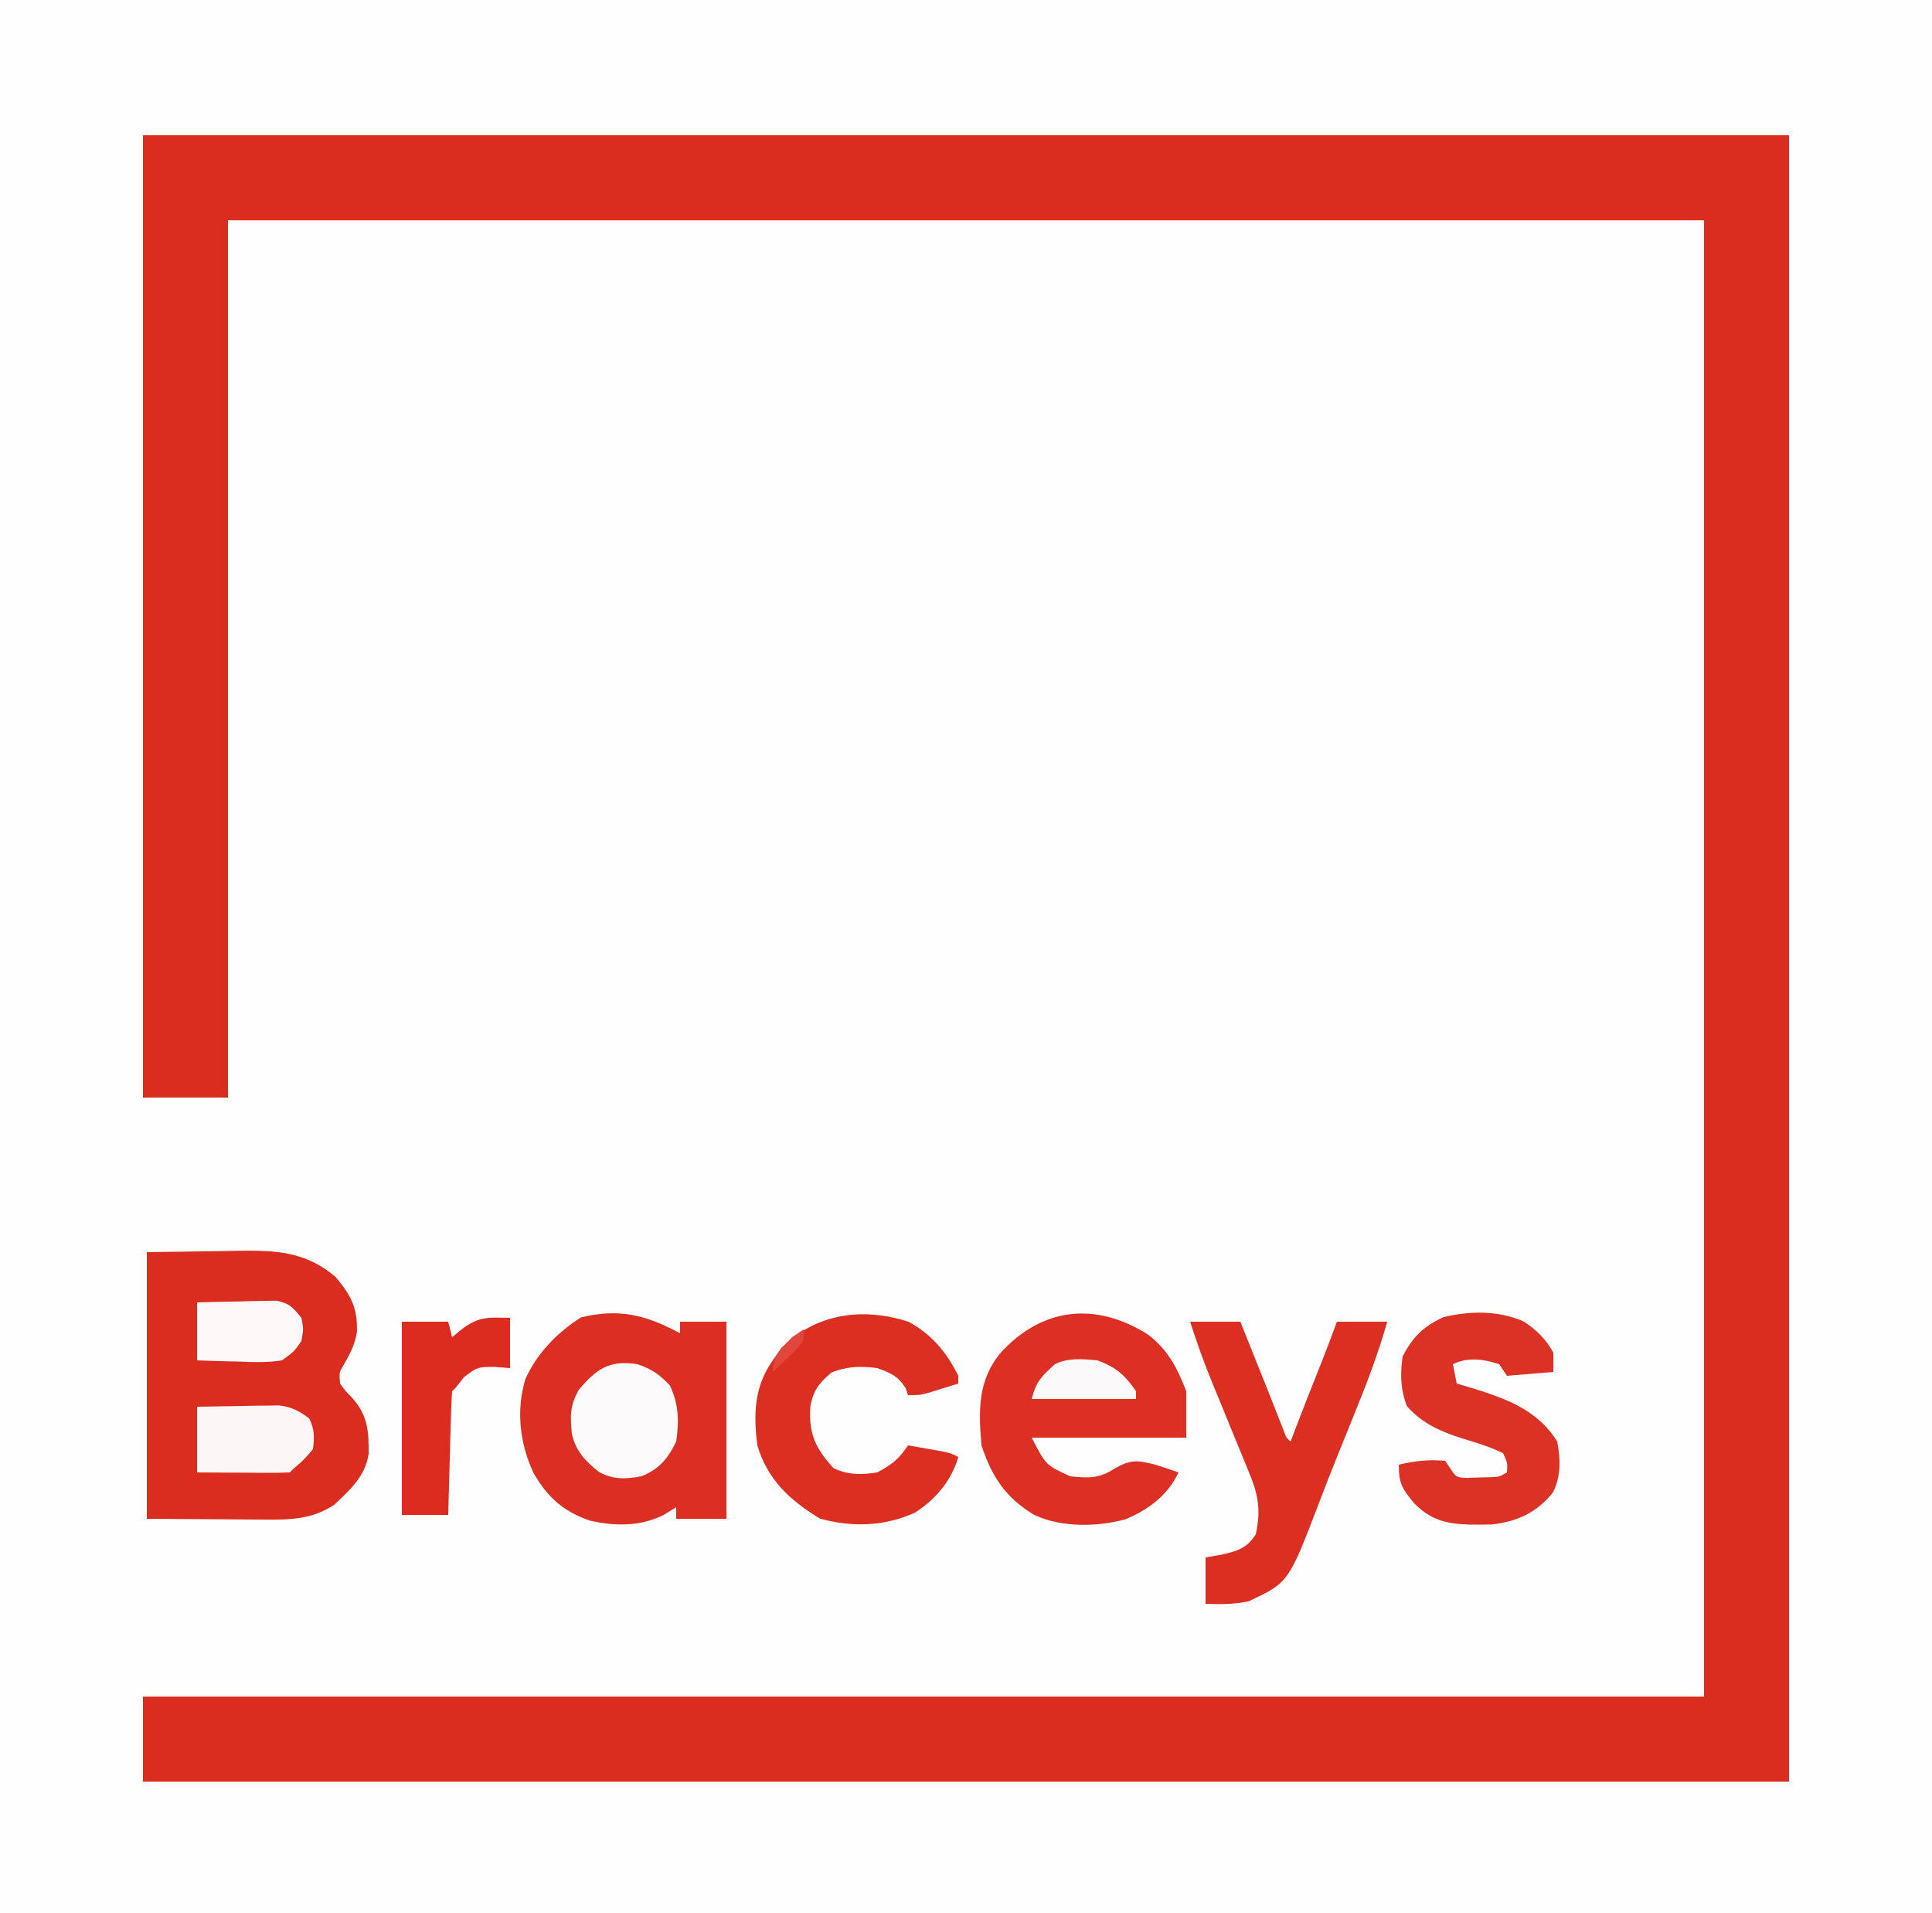
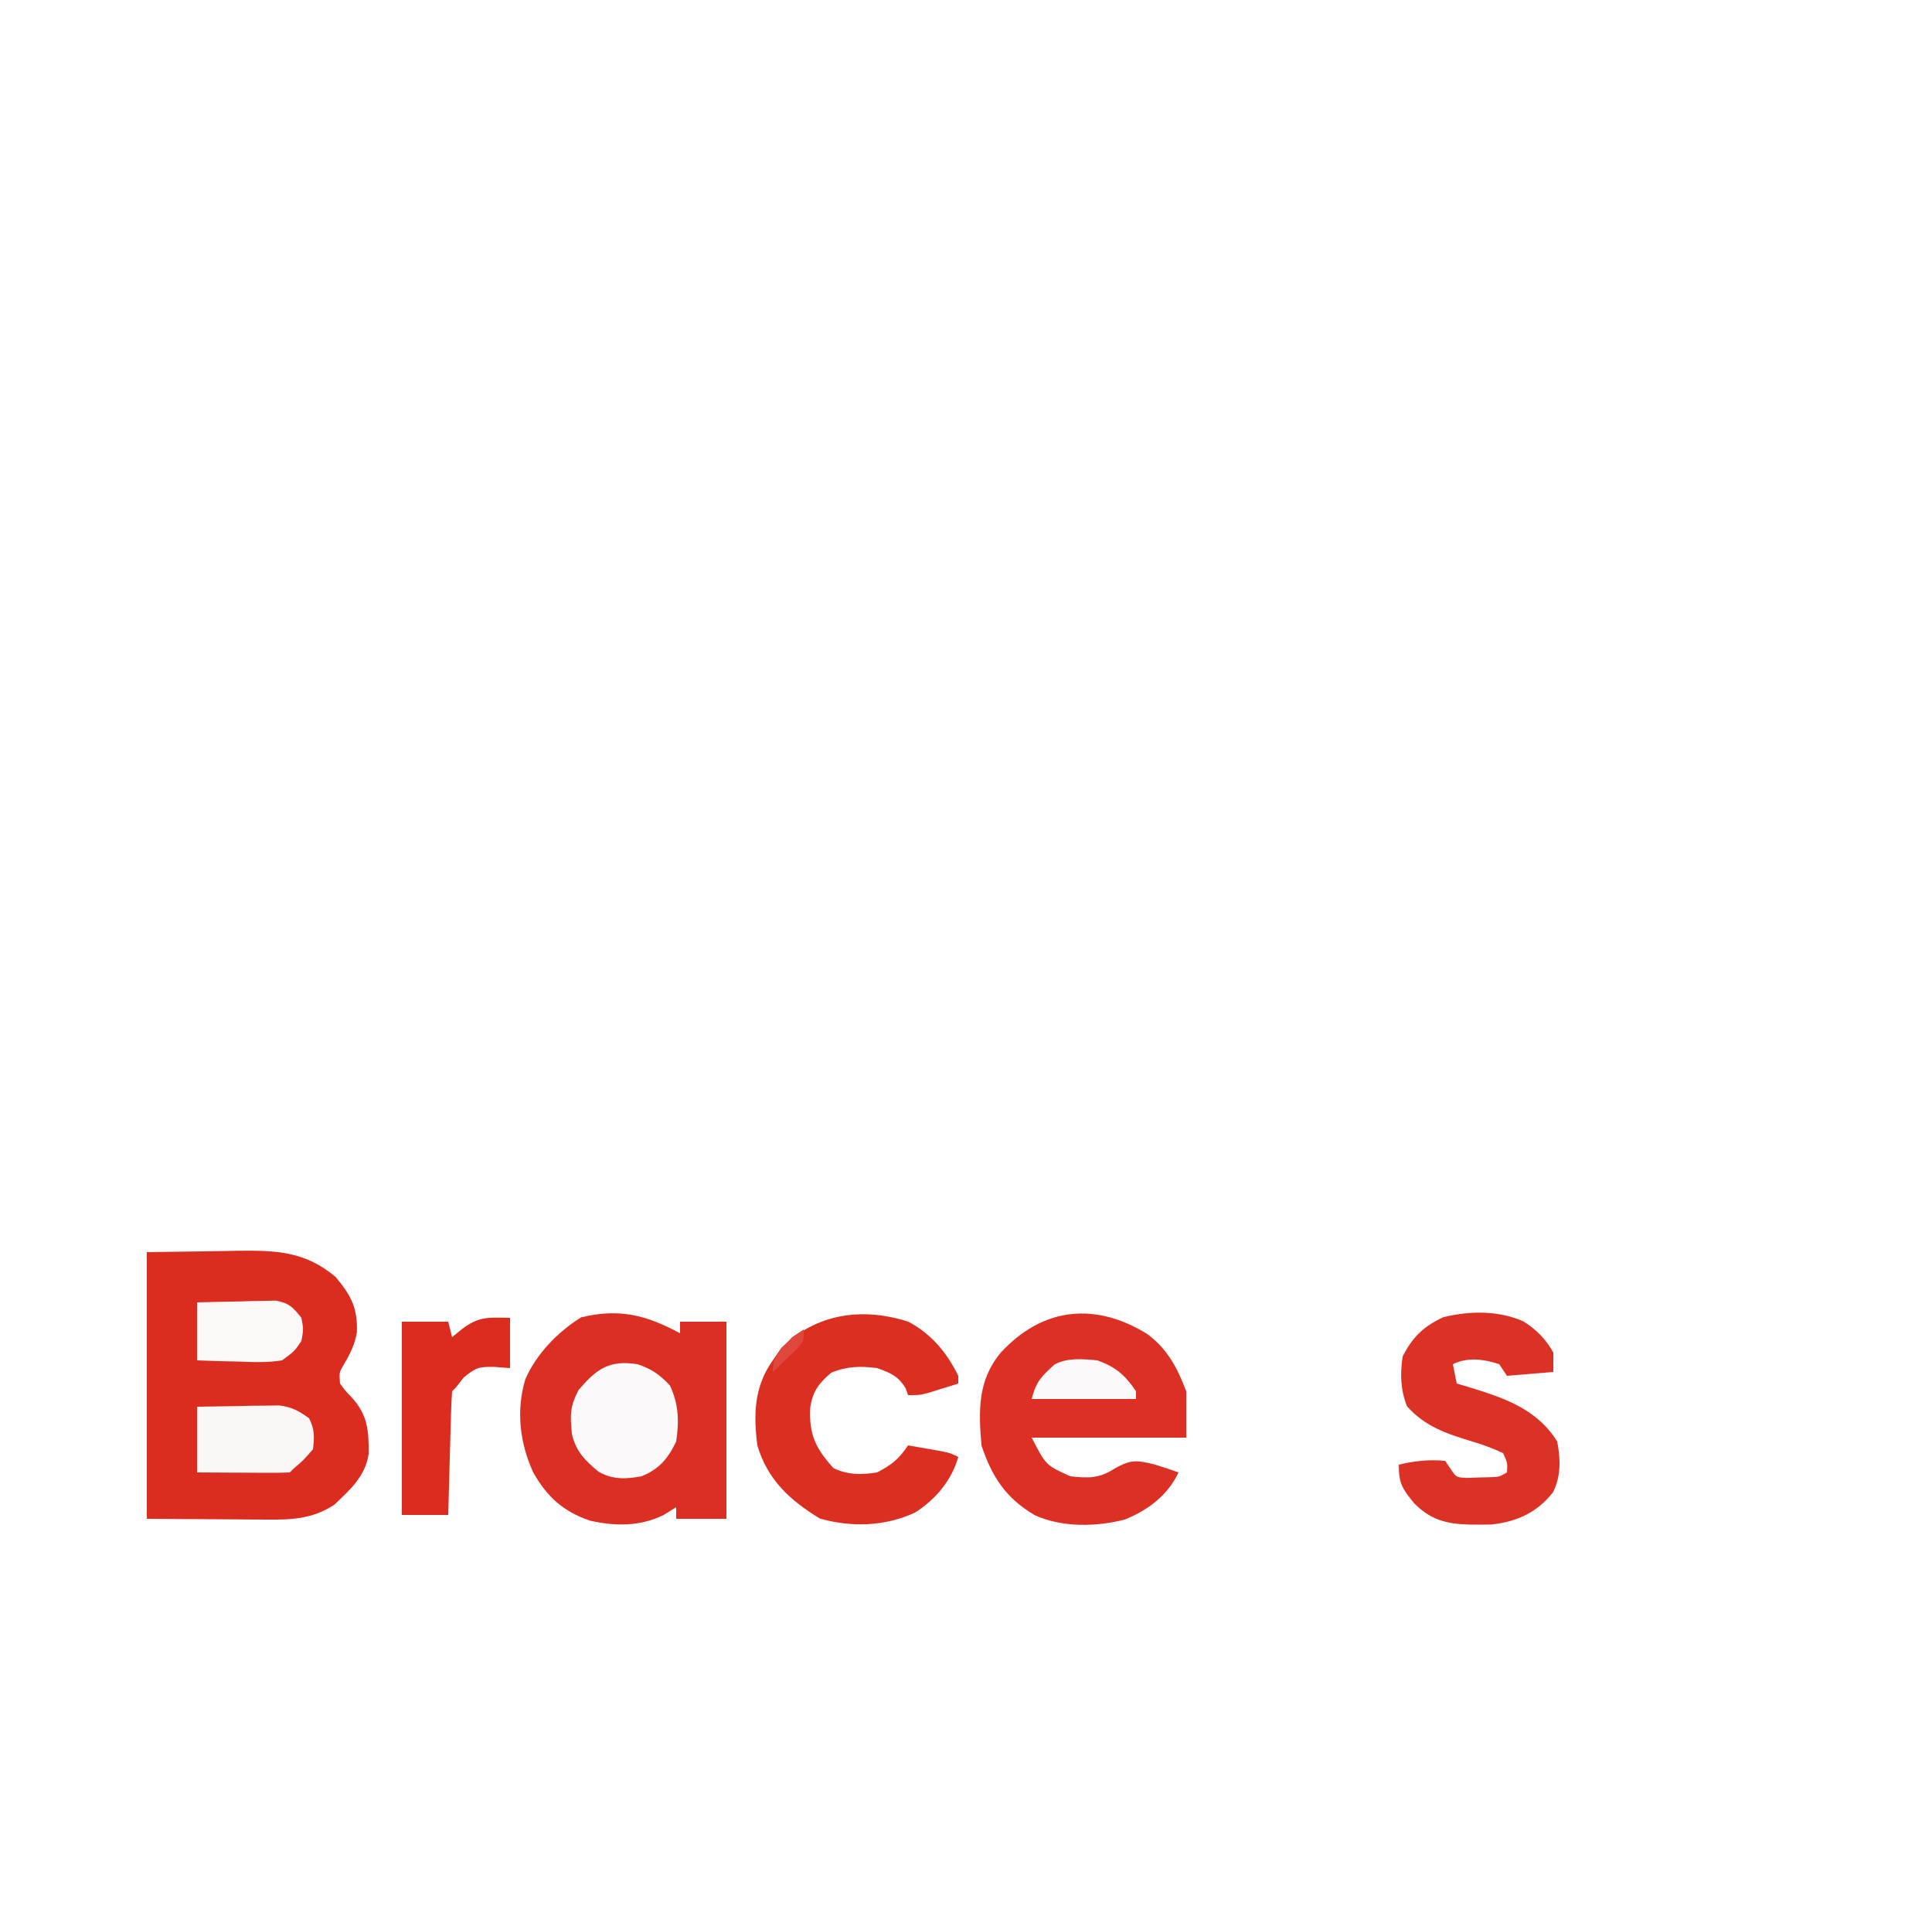
<svg xmlns="http://www.w3.org/2000/svg" version="1.1" width="500" height="495">
  <rect width="100%" height="100%" fill="#333333" stroke="none" />
  <path d="M0 0 C165 0 330 0 500 0 C500 163.35 500 326.7 500 495 C335 495 170 495 0 495 C0 331.65 0 168.3 0 0 Z " fill="#FEFEFE" transform="translate(0,0)" />
-   <path d="M0 0 C140.58 0 281.16 0 426 0 C426 140.58 426 281.16 426 426 C285.42 426 144.84 426 0 426 C0 418.74 0 411.48 0 404 C133.32 404 266.64 404 404 404 C404 277.94 404 151.88 404 22 C277.94 22 151.88 22 22 22 C22 96.91 22 171.82 22 249 C14.74 249 7.48 249 0 249 C0 166.83 0 84.66 0 0 Z " fill="#DA2D20" transform="translate(37,35)" />
  <path d="M0 0 C5.919 -0.083 11.839 -0.165 17.938 -0.25 C19.787 -0.286 21.637 -0.323 23.543 -0.36 C33.444 -0.474 41.024 -0.219 48.875 6.438 C52.866 11.25 54.549 14.37 54.371 20.652 C53.854 23.925 52.552 26.443 50.875 29.273 C49.774 31.123 49.774 31.123 50 34 C51.276 35.783 51.276 35.783 52.938 37.5 C57.132 42.022 57.462 46.117 57.414 52.141 C56.565 58.005 52.632 61.449 48.5 65.375 C42.739 69.119 37.305 69.277 30.664 69.195 C29.884 69.193 29.103 69.191 28.3 69.189 C25.408 69.179 22.516 69.151 19.625 69.125 C9.911 69.063 9.911 69.063 0 69 C0 46.23 0 23.46 0 0 Z " fill="#DA2D20" transform="translate(38,324)" />
  <path d="M0 0 C0 -0.99 0 -1.98 0 -3 C3.96 -3 7.92 -3 12 -3 C12 13.83 12 30.66 12 48 C7.71 48 3.42 48 -1 48 C-1 47.01 -1 46.02 -1 45 C-2.072 45.66 -3.145 46.32 -4.25 47 C-10.318 50.023 -16.834 49.954 -23.371 48.457 C-30.274 46.095 -34.449 42.274 -38 36 C-41.48 28.385 -42.468 20.054 -40.062 11.938 C-37.164 5.288 -31.689 -0.307 -25.625 -4.125 C-15.785 -6.5 -8.815 -4.774 0 0 Z " fill="#DB2F23" transform="translate(176,345)" />
  <path d="M0 0 C5.242 3.994 7.646 8.637 9.992 14.75 C9.992 18.71 9.992 22.67 9.992 26.75 C-3.208 26.75 -16.408 26.75 -30.008 26.75 C-26.329 33.896 -26.329 33.896 -20.008 36.75 C-15.202 37.284 -12.509 37.312 -8.445 34.688 C-4.255 32.326 -2.592 32.583 1.992 33.75 C4.006 34.373 6.012 35.026 7.992 35.75 C5.198 41.688 0.141 45.465 -5.84 47.906 C-13.197 49.866 -22.24 50.022 -29.27 46.785 C-36.744 42.334 -40.292 36.898 -43.008 28.75 C-43.759 19.797 -44.022 11.944 -38.008 4.75 C-27.206 -6.996 -13.54 -8.43 0 0 Z " fill="#DB3023" transform="translate(297.008,345.25)" />
-   <path d="M0 0 C4.29 0 8.58 0 13 0 C14.953 4.883 16.906 9.766 18.859 14.648 C19.211 15.525 19.562 16.401 19.924 17.304 C20.662 19.154 21.395 21.006 22.123 22.86 C22.479 23.765 22.836 24.67 23.203 25.602 C23.524 26.422 23.846 27.243 24.177 28.088 C24.848 29.971 24.848 29.971 26 31 C26.315 30.178 26.629 29.355 26.953 28.508 C29.287 22.42 31.651 16.348 34.086 10.301 C35.443 6.886 36.724 3.446 38 0 C42.29 0 46.58 0 51 0 C48.631 8.52 45.457 16.634 42.125 24.812 C41.084 27.381 40.046 29.95 39.008 32.52 C38.627 33.46 38.627 33.46 38.238 34.419 C36.545 38.611 34.908 42.822 33.297 47.047 C25.463 67.507 25.463 67.507 15.062 72.375 C11.263 73.15 7.874 73.134 4 73 C4 69.04 4 65.08 4 61 C5.402 60.752 6.805 60.505 8.25 60.25 C12.272 59.327 14.706 58.633 17 55 C18.442 48.396 17.532 44.361 14.922 38.223 C14.595 37.412 14.267 36.601 13.93 35.766 C12.887 33.191 11.82 30.627 10.75 28.062 C9.7 25.5 8.656 22.935 7.613 20.37 C6.964 18.781 6.311 17.193 5.653 15.608 C3.53 10.47 1.71 5.29 0 0 Z " fill="#DB2F22" transform="translate(308,342)" />
  <path d="M0 0 C5.932 3.223 9.856 7.928 12.824 13.961 C12.824 14.621 12.824 15.281 12.824 15.961 C11.222 16.466 9.617 16.965 8.012 17.461 C7.118 17.739 6.225 18.018 5.305 18.305 C2.824 18.961 2.824 18.961 -0.176 18.961 C-0.382 18.363 -0.588 17.765 -0.801 17.148 C-2.797 13.973 -4.662 13.239 -8.176 11.961 C-12.485 11.399 -16.013 11.481 -20.051 13.148 C-23.27 15.894 -24.909 18.014 -25.496 22.297 C-25.807 29.2 -24.115 32.695 -19.488 37.836 C-15.775 39.643 -12.217 39.605 -8.176 38.961 C-4.373 36.956 -2.558 35.534 -0.176 31.961 C1.617 32.27 3.408 32.583 5.199 32.898 C6.197 33.072 7.195 33.246 8.223 33.426 C10.824 33.961 10.824 33.961 12.824 34.961 C11.114 41.043 6.893 46.028 1.598 49.363 C-6.25 52.955 -14.726 53.201 -22.988 50.898 C-30.711 46.204 -36.558 40.853 -39.176 31.961 C-40.206 23.857 -39.997 16.733 -35.176 9.961 C-34.454 8.909 -33.732 7.857 -32.988 6.773 C-24.07 -2.145 -11.966 -3.915 0 0 Z " fill="#DB2F22" transform="translate(235.176,342.039)" />
  <path d="M0 0 C3.287 2.041 5.955 4.702 7.793 8.113 C7.793 9.763 7.793 11.413 7.793 13.113 C1.853 13.608 1.853 13.608 -4.207 14.113 C-4.867 13.123 -5.527 12.133 -6.207 11.113 C-10.153 9.798 -14.384 9.202 -18.207 11.113 C-17.877 12.763 -17.547 14.413 -17.207 16.113 C-15.722 16.55 -15.722 16.55 -14.207 16.996 C-5.131 19.773 3.52 22.609 8.793 31.113 C9.68 35.604 9.797 40.138 7.691 44.281 C3.498 49.54 -1.52 51.791 -8.109 52.582 C-9.454 52.616 -10.799 52.626 -12.145 52.613 C-12.847 52.608 -13.549 52.603 -14.272 52.598 C-20.097 52.402 -24.091 51.262 -28.207 47.113 C-31.278 43.351 -32.207 42.012 -32.207 37.113 C-28.139 36.127 -24.386 35.726 -20.207 36.113 C-19.757 36.773 -19.307 37.433 -18.844 38.113 C-17.351 40.388 -17.351 40.388 -14.578 40.539 C-13.61 40.502 -12.642 40.464 -11.645 40.426 C-10.674 40.401 -9.703 40.377 -8.703 40.352 C-6.21 40.265 -6.21 40.265 -4.207 39.113 C-4.057 36.686 -4.057 36.686 -5.207 34.113 C-7.995 32.829 -10.476 31.902 -13.395 31.051 C-19.818 29.096 -25.486 27.197 -30.082 21.988 C-31.771 17.673 -31.873 13.683 -31.207 9.113 C-28.625 4.041 -25.745 1.289 -20.645 -1.074 C-13.799 -2.692 -6.542 -2.846 0 0 Z " fill="#DB3225" transform="translate(394.207,341.887)" />
  <path d="M0 0 C0 4.29 0 8.58 0 13 C-1.382 12.897 -2.764 12.794 -4.188 12.688 C-8.122 12.663 -8.772 12.815 -12 15.438 C-12.66 16.283 -13.32 17.129 -14 18 C-14.33 18.33 -14.66 18.66 -15 19 C-15.16 21.373 -15.259 23.721 -15.316 26.098 C-15.337 26.807 -15.358 27.515 -15.379 28.246 C-15.445 30.518 -15.504 32.79 -15.562 35.062 C-15.606 36.6 -15.649 38.137 -15.693 39.674 C-15.801 43.449 -15.902 47.224 -16 51 C-19.96 51 -23.92 51 -28 51 C-28 34.5 -28 18 -28 1 C-24.04 1 -20.08 1 -16 1 C-15.67 2.32 -15.34 3.64 -15 5 C-14.216 4.361 -13.432 3.721 -12.625 3.062 C-8.148 -0.455 -5.567 -0.09 0 0 Z " fill="#DC2C1F" transform="translate(132,341)" />
  <path d="M0 0 C3.736 1.293 5.655 2.637 8.375 5.5 C10.652 10.405 10.784 14.678 10 20 C7.864 24.43 5.596 27.162 1 29 C-3.031 29.751 -6.429 29.891 -10.066 27.828 C-13.508 25.04 -16.05 22.432 -17 18 C-17.455 13.222 -17.529 11.02 -15.312 6.75 C-10.695 1.259 -7.376 -1.174 0 0 Z " fill="#FCFAFA" transform="translate(165,353)" />
  <path d="M0 0 C3.896 -0.081 7.791 -0.14 11.688 -0.188 C12.79 -0.213 13.893 -0.238 15.029 -0.264 C16.096 -0.273 17.163 -0.283 18.262 -0.293 C19.241 -0.309 20.22 -0.324 21.229 -0.341 C24.497 0.061 26.355 1.072 29 3 C30.444 5.889 30.377 7.796 30 11 C27.562 13.812 27.562 13.812 25 16 C24.67 16.33 24.34 16.66 24 17 C22.219 17.087 20.435 17.107 18.652 17.098 C17.573 17.094 16.493 17.091 15.381 17.088 C14.245 17.08 13.108 17.071 11.938 17.062 C10.797 17.058 9.657 17.053 8.482 17.049 C5.655 17.037 2.827 17.019 0 17 C0 11.39 0 5.78 0 0 Z " fill="#FBF7F7" transform="translate(51,364)" />
  <path d="M0 0 C3.751 -0.108 7.498 -0.187 11.25 -0.25 C12.313 -0.284 13.377 -0.317 14.473 -0.352 C15.497 -0.364 16.522 -0.377 17.578 -0.391 C18.992 -0.422 18.992 -0.422 20.435 -0.454 C23.775 0.137 24.931 1.366 27 4 C27.562 6.938 27.562 6.938 27 10 C25.172 12.672 25.172 12.672 22 15 C18.211 15.614 14.513 15.472 10.688 15.312 C9.661 15.29 8.634 15.267 7.576 15.244 C5.05 15.185 2.525 15.096 0 15 C0 10.05 0 5.1 0 0 Z " fill="#FCF8F8" transform="translate(51,337)" />
  <path d="M0 0 C4.701 1.685 7.235 3.852 10 8 C10 8.66 10 9.32 10 10 C1.09 10 -7.82 10 -17 10 C-15.859 5.435 -14.424 4.09 -11 1 C-7.542 -0.729 -3.788 -0.351 0 0 Z " fill="#FBF9F9" transform="translate(284,352)" />
  <path d="M0 0 C0 3 0 3 -1.75 5.043 C-2.493 5.751 -3.235 6.458 -4 7.188 C-4.742 7.903 -5.485 8.618 -6.25 9.355 C-6.827 9.898 -7.405 10.441 -8 11 C-8 6.678 -5.851 5.116 -3 2 C-2.01 1.34 -1.02 0.68 0 0 Z " fill="#E0473C" transform="translate(208,344)" />
</svg>